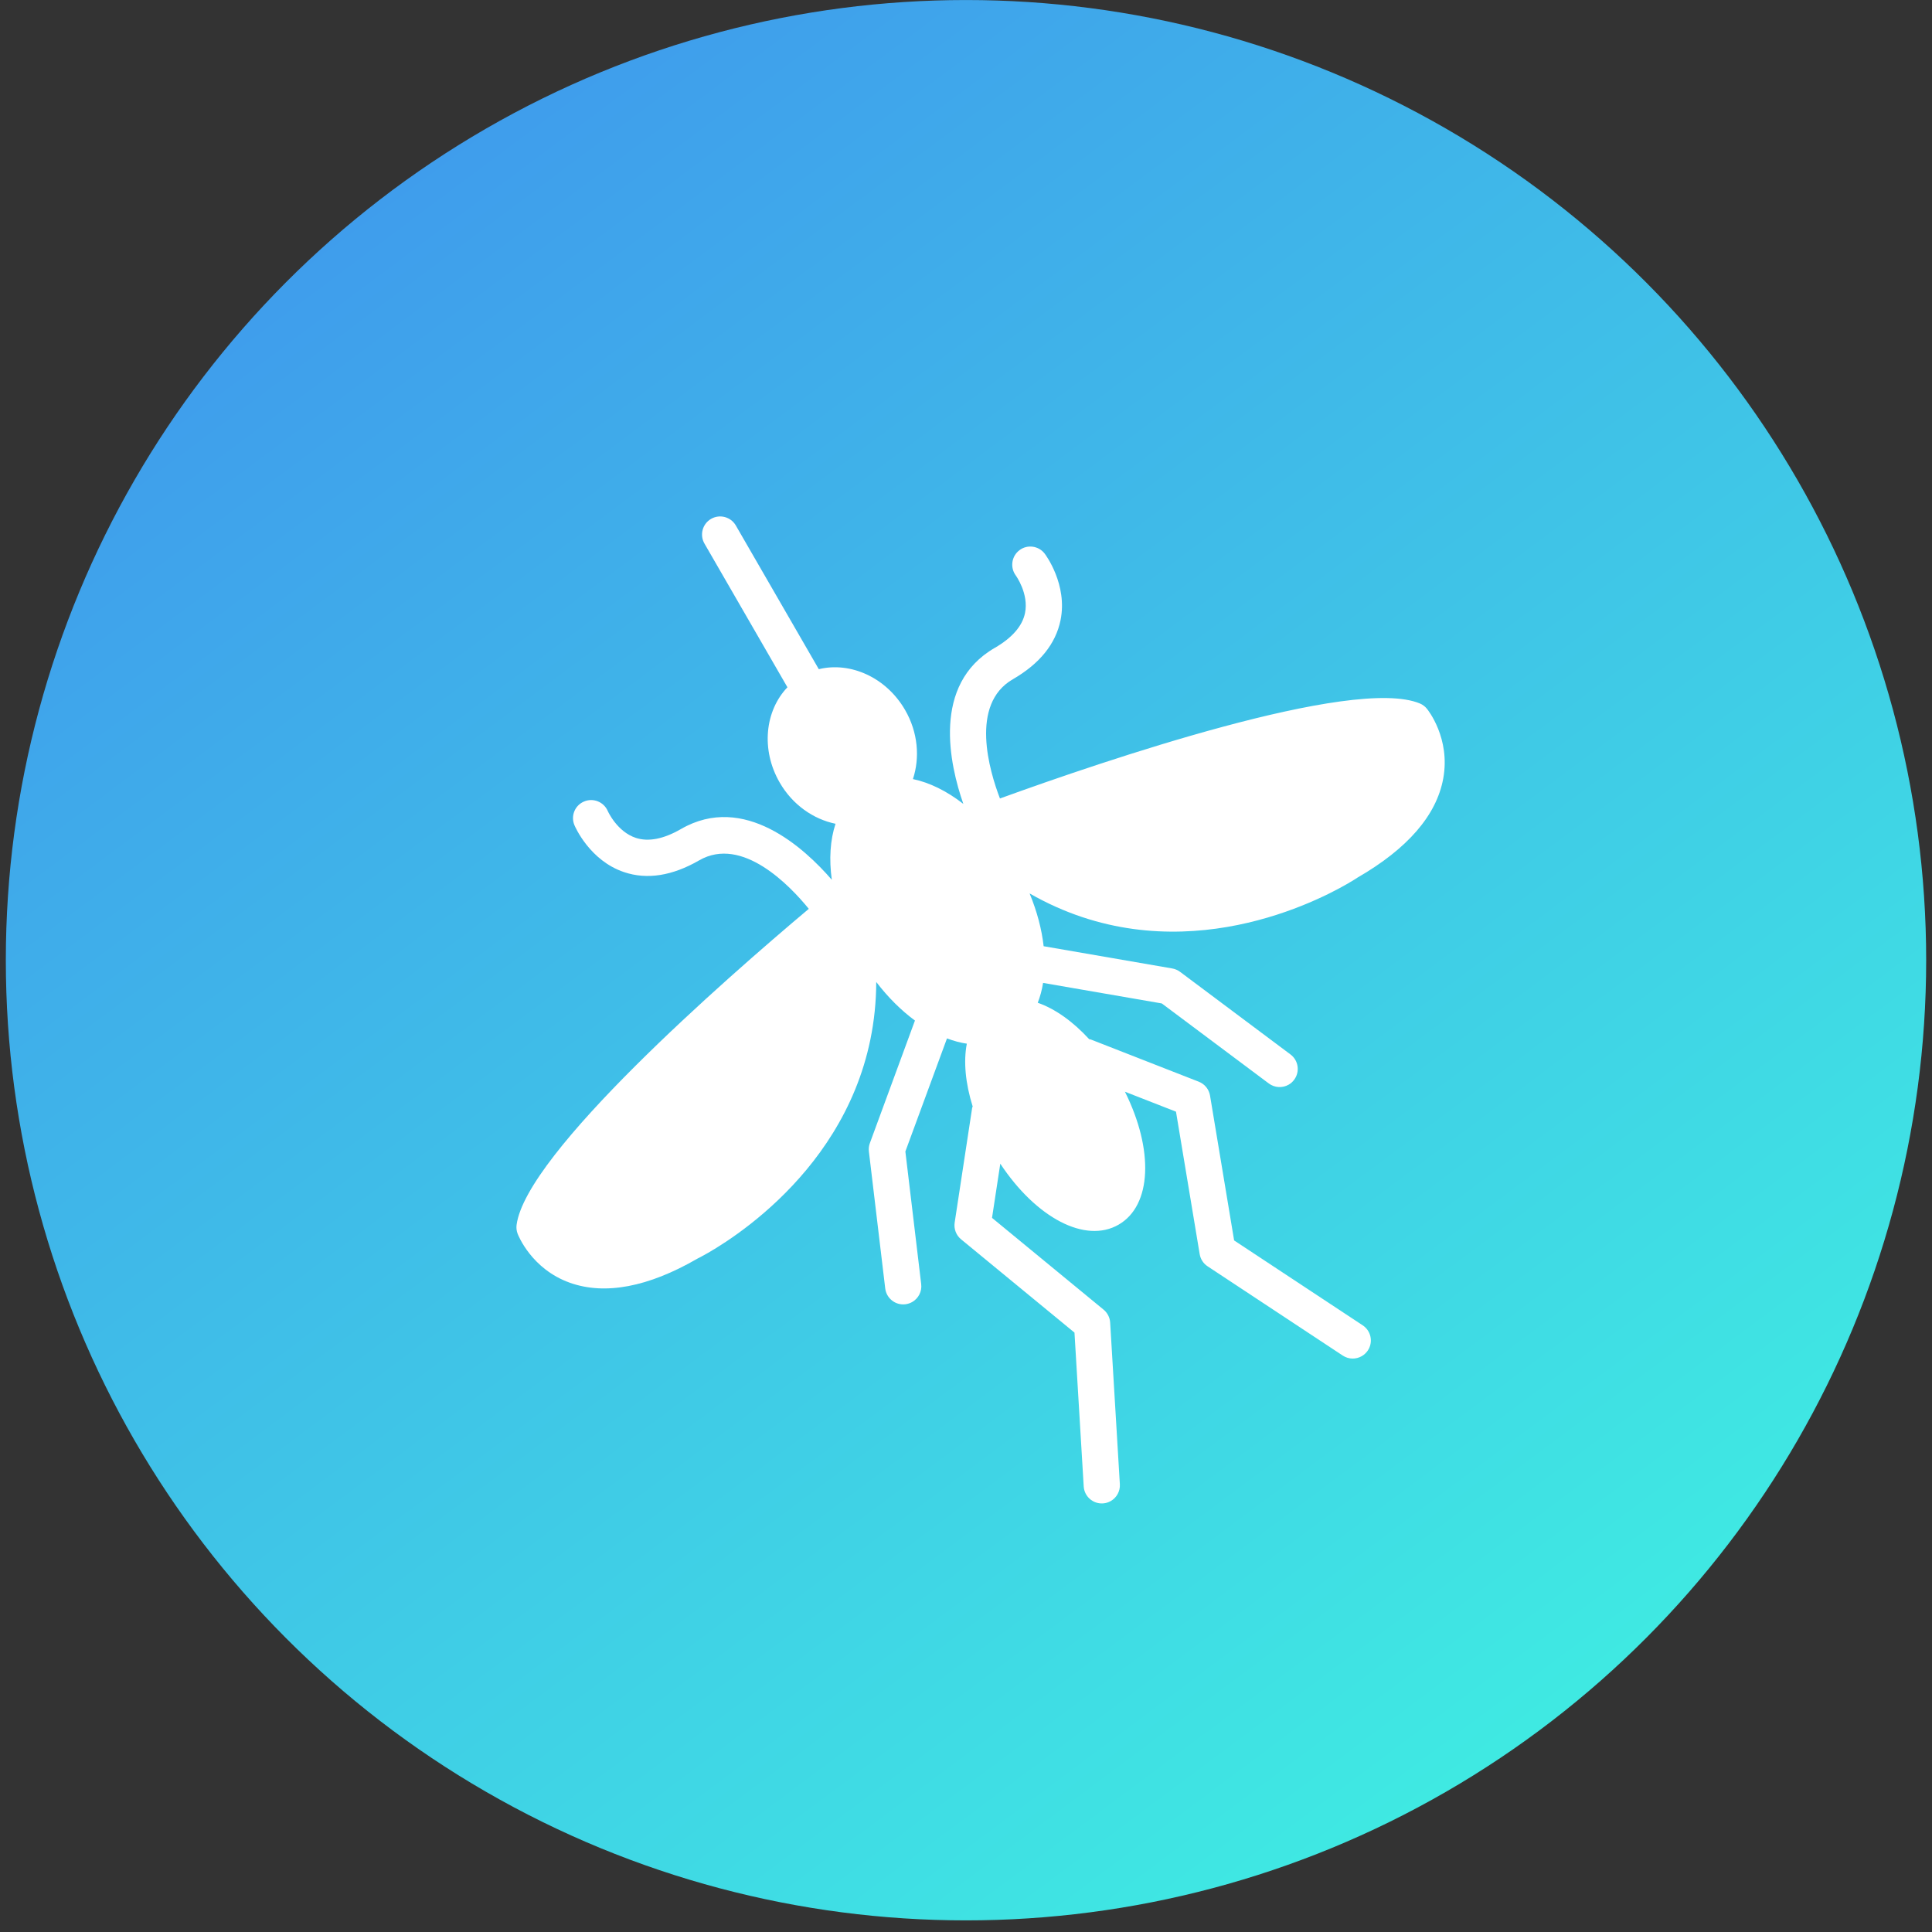
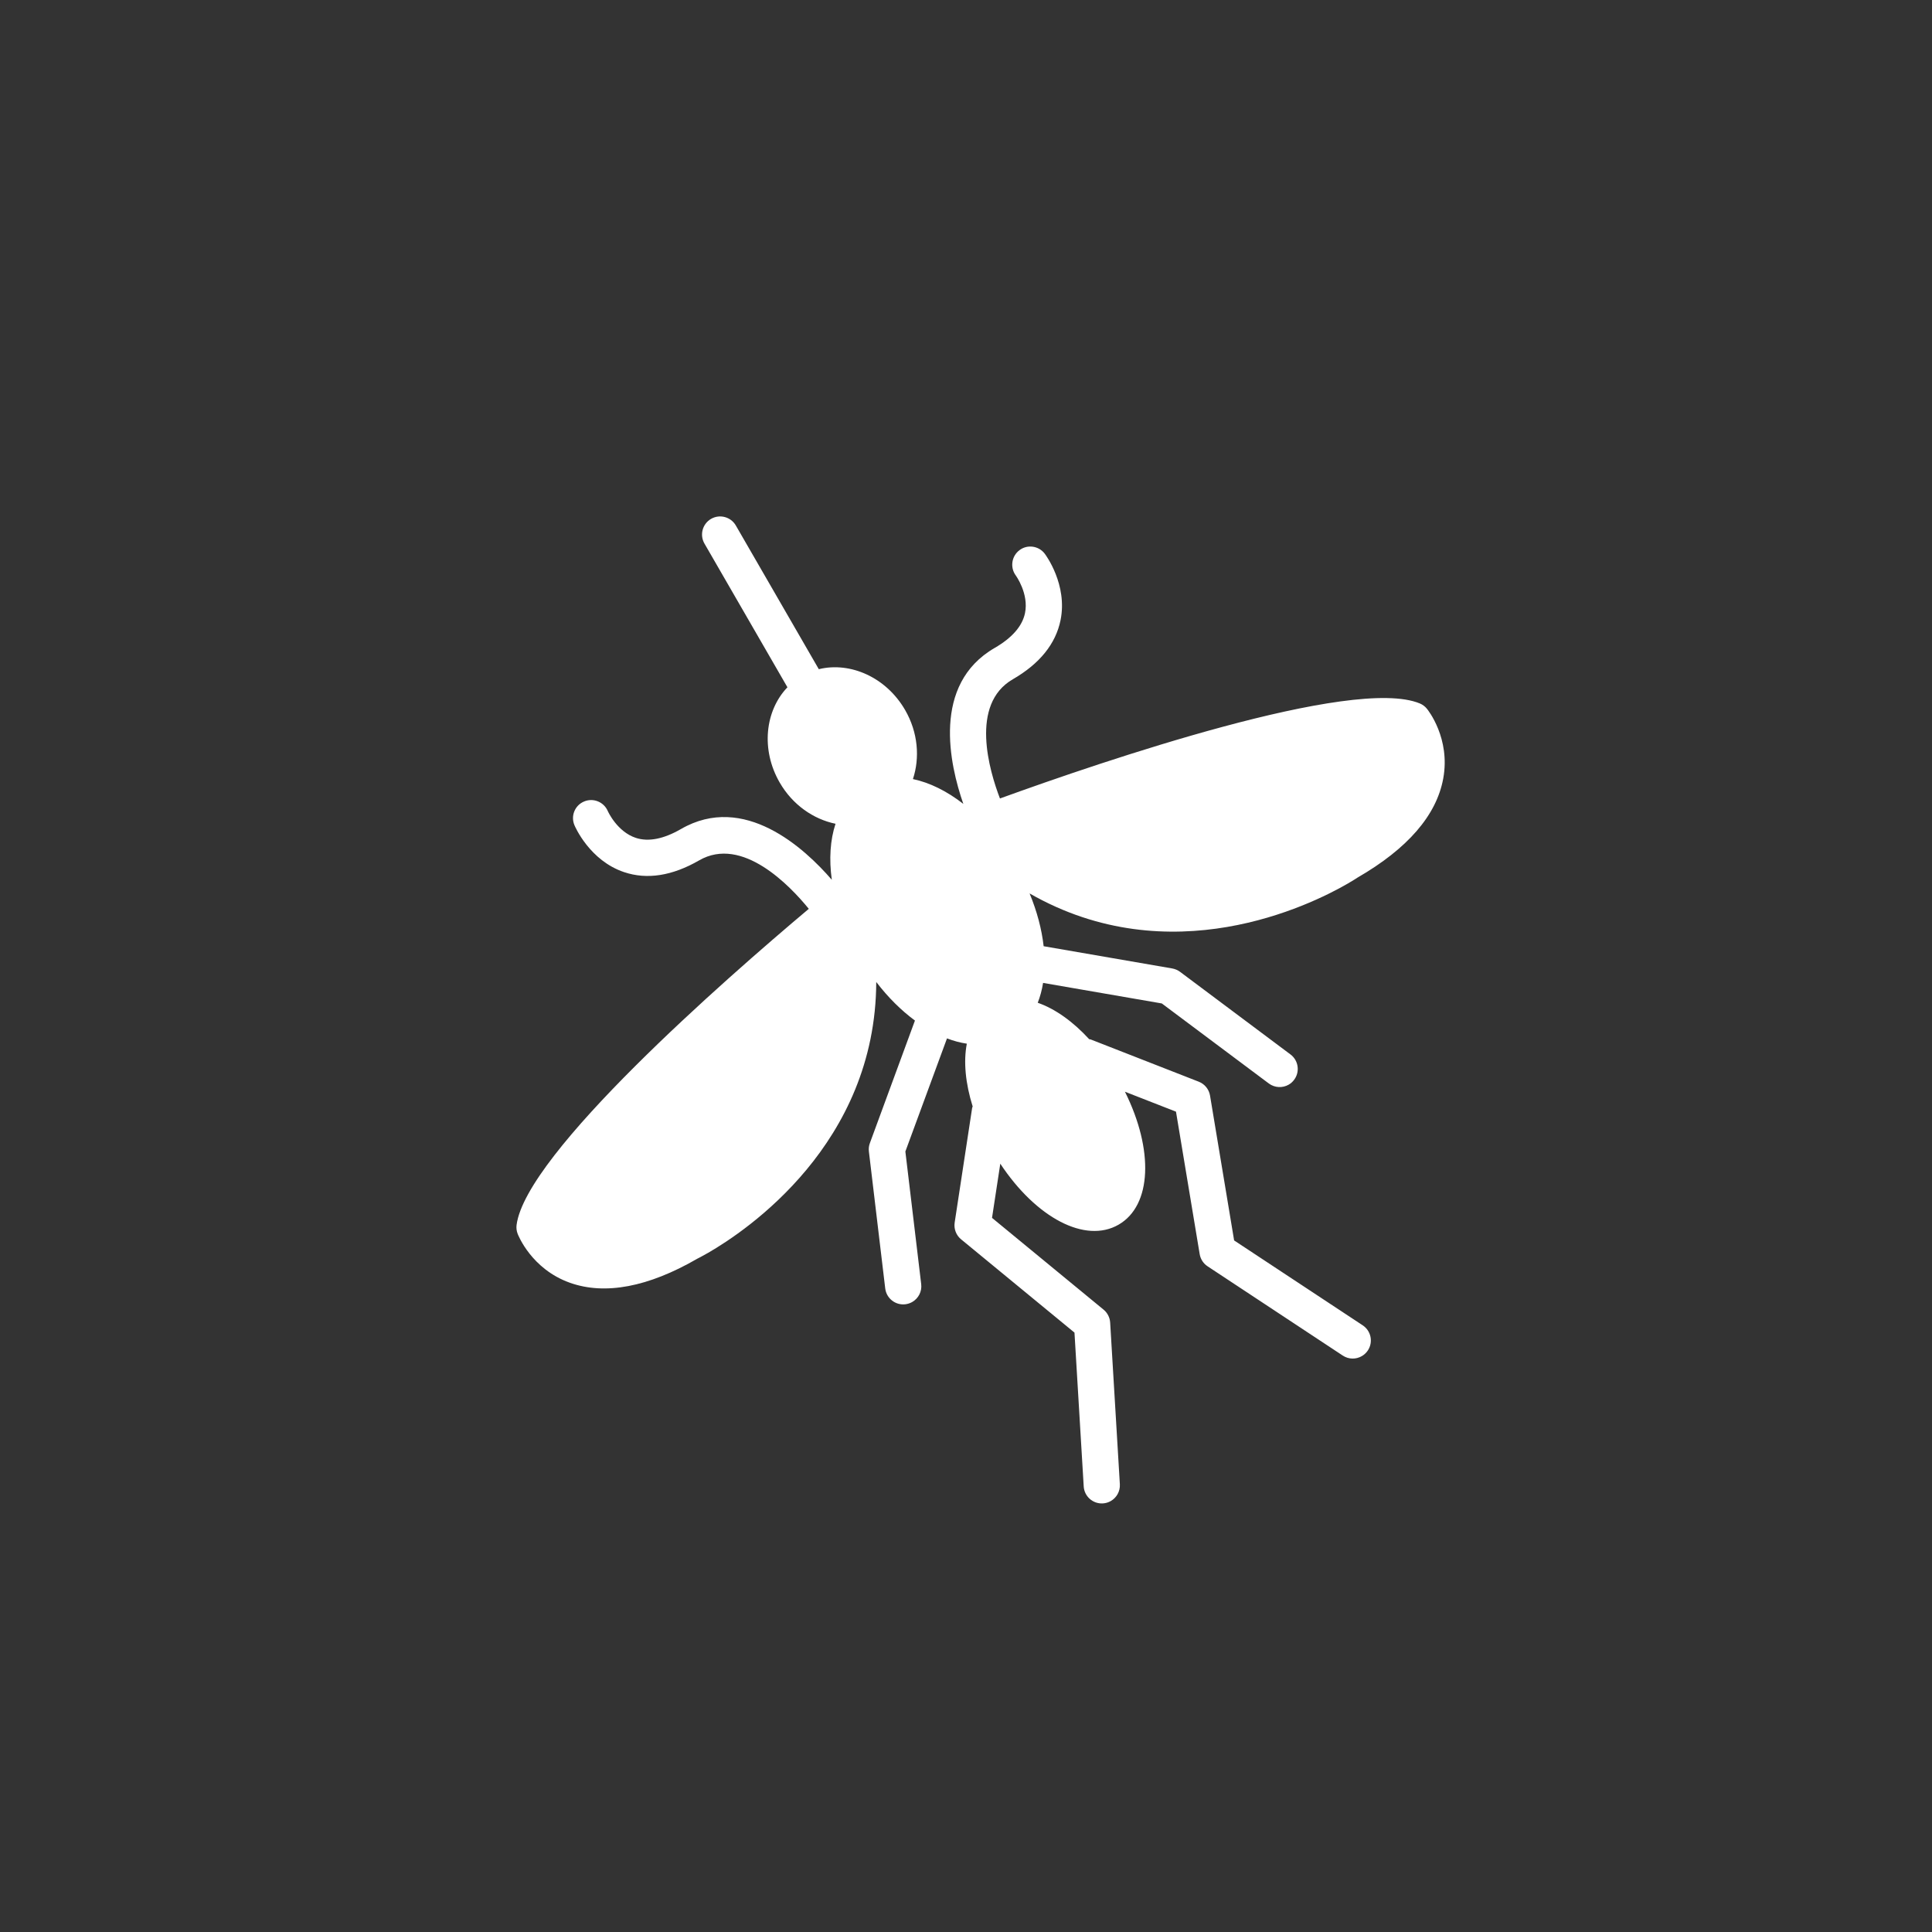
<svg xmlns="http://www.w3.org/2000/svg" width="68" height="68" viewBox="0 0 68 68" fill="none">
  <rect x="0" y="0" width="68" height="68" fill="#333333" stroke="none" />
-   <circle cx="34" cy="33.796" r="33.795" fill="url(#paint0_linear)" />
  <path d="M50.222 24.945C50.156 24.863 50.07 24.799 49.973 24.759C47.629 23.785 38.8 26.796 35.195 28.104C34.823 27.134 34.124 24.788 35.648 23.908C36.593 23.362 37.158 22.662 37.328 21.827C37.581 20.575 36.804 19.532 36.771 19.488C36.559 19.208 36.156 19.155 35.883 19.364C35.603 19.573 35.544 19.972 35.752 20.254C35.757 20.261 36.219 20.9 36.076 21.583C35.98 22.04 35.621 22.451 35.011 22.804C32.787 24.088 33.423 26.908 33.906 28.294C33.325 27.842 32.717 27.543 32.132 27.421C32.38 26.671 32.313 25.781 31.858 24.992C31.192 23.838 29.928 23.282 28.819 23.553L25.899 18.496C25.723 18.191 25.333 18.087 25.028 18.262C24.723 18.439 24.619 18.828 24.795 19.133L27.715 24.19C26.925 25.016 26.775 26.387 27.442 27.542C27.897 28.331 28.634 28.834 29.408 28.994C29.22 29.562 29.176 30.237 29.277 30.966C28.318 29.855 26.193 27.895 23.97 29.178C23.359 29.531 22.824 29.636 22.38 29.491C21.724 29.275 21.401 28.568 21.392 28.546C21.253 28.224 20.881 28.073 20.558 28.21C20.231 28.346 20.081 28.721 20.219 29.045C20.24 29.096 20.755 30.29 21.966 30.696C22.773 30.968 23.662 30.828 24.608 30.282C26.126 29.406 27.81 31.181 28.467 31.988C25.531 34.458 18.511 40.597 18.182 43.113C18.168 43.218 18.181 43.324 18.218 43.422C18.237 43.472 18.703 44.666 20.059 45.149C21.297 45.59 22.818 45.298 24.536 44.306L24.546 44.3C24.556 44.296 24.695 44.227 24.926 44.094C26.287 43.309 30.822 40.258 30.841 34.562C31.259 35.109 31.723 35.566 32.203 35.92L30.617 40.233C30.582 40.327 30.57 40.428 30.582 40.528L31.157 45.348C31.199 45.698 31.516 45.948 31.866 45.906C31.954 45.895 32.036 45.867 32.109 45.825C32.323 45.702 32.455 45.458 32.423 45.197L31.866 40.529L33.331 36.548C33.566 36.638 33.799 36.7 34.029 36.734C33.908 37.362 33.979 38.127 34.235 38.945C34.23 38.963 34.218 38.977 34.216 38.997L33.601 43.032C33.568 43.253 33.653 43.477 33.826 43.619L37.818 46.903L38.143 52.317C38.164 52.668 38.466 52.936 38.817 52.915C38.919 52.909 39.014 52.879 39.097 52.831C39.3 52.714 39.43 52.49 39.415 52.24L39.074 46.549C39.063 46.373 38.979 46.207 38.842 46.095L34.916 42.865L35.207 40.958C36.467 42.863 38.199 43.781 39.371 43.104C40.542 42.428 40.613 40.469 39.594 38.425L41.391 39.127L42.225 44.142C42.254 44.317 42.355 44.472 42.502 44.569L47.26 47.711C47.469 47.849 47.728 47.849 47.931 47.731C48.014 47.683 48.087 47.616 48.144 47.531C48.338 47.237 48.257 46.841 47.963 46.647L43.437 43.659L42.589 38.56C42.552 38.339 42.401 38.153 42.192 38.072L38.391 36.586C38.373 36.579 38.354 36.582 38.336 36.576C37.757 35.946 37.128 35.503 36.525 35.294C36.61 35.077 36.673 34.844 36.713 34.595L40.892 35.318L44.657 38.134C44.867 38.291 45.144 38.3 45.358 38.176C45.431 38.134 45.496 38.077 45.549 38.005C45.76 37.724 45.703 37.324 45.421 37.113L41.534 34.205C41.453 34.145 41.359 34.105 41.261 34.087L36.733 33.304C36.666 32.712 36.502 32.082 36.238 31.446C41.187 34.282 46.101 31.871 47.428 31.104C47.65 30.976 47.772 30.894 47.776 30.891C49.544 29.87 50.56 28.697 50.797 27.402C51.057 25.986 50.257 24.986 50.222 24.945Z" fill="white" />
  <defs>
    <linearGradient id="paint0_linear" x1="11.893" y1="6.901" x2="54.334" y2="63.73" gradientUnits="userSpaceOnUse">
      <stop stop-color="#3F9CEC" />
      <stop offset="1" stop-color="#3FECE2" />
    </linearGradient>
  </defs>
</svg>